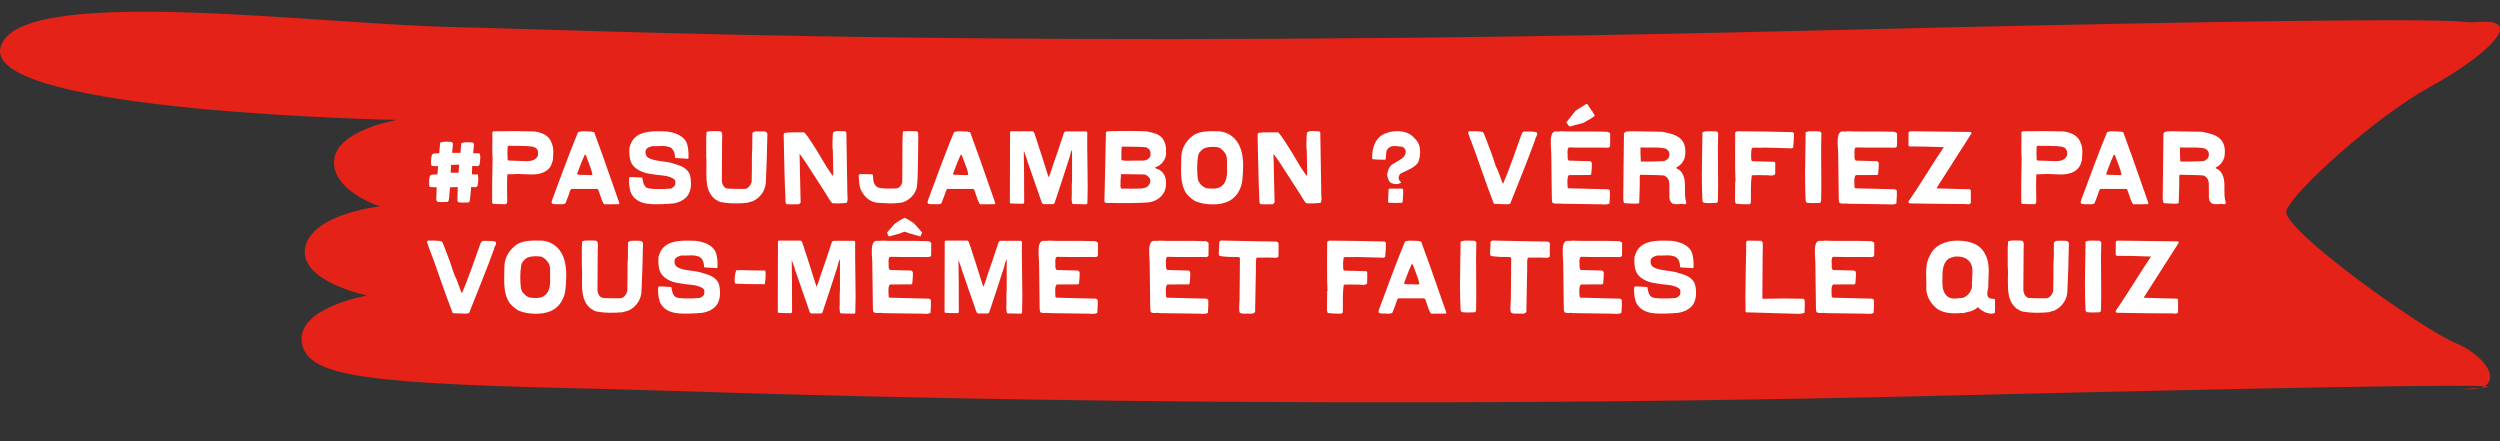
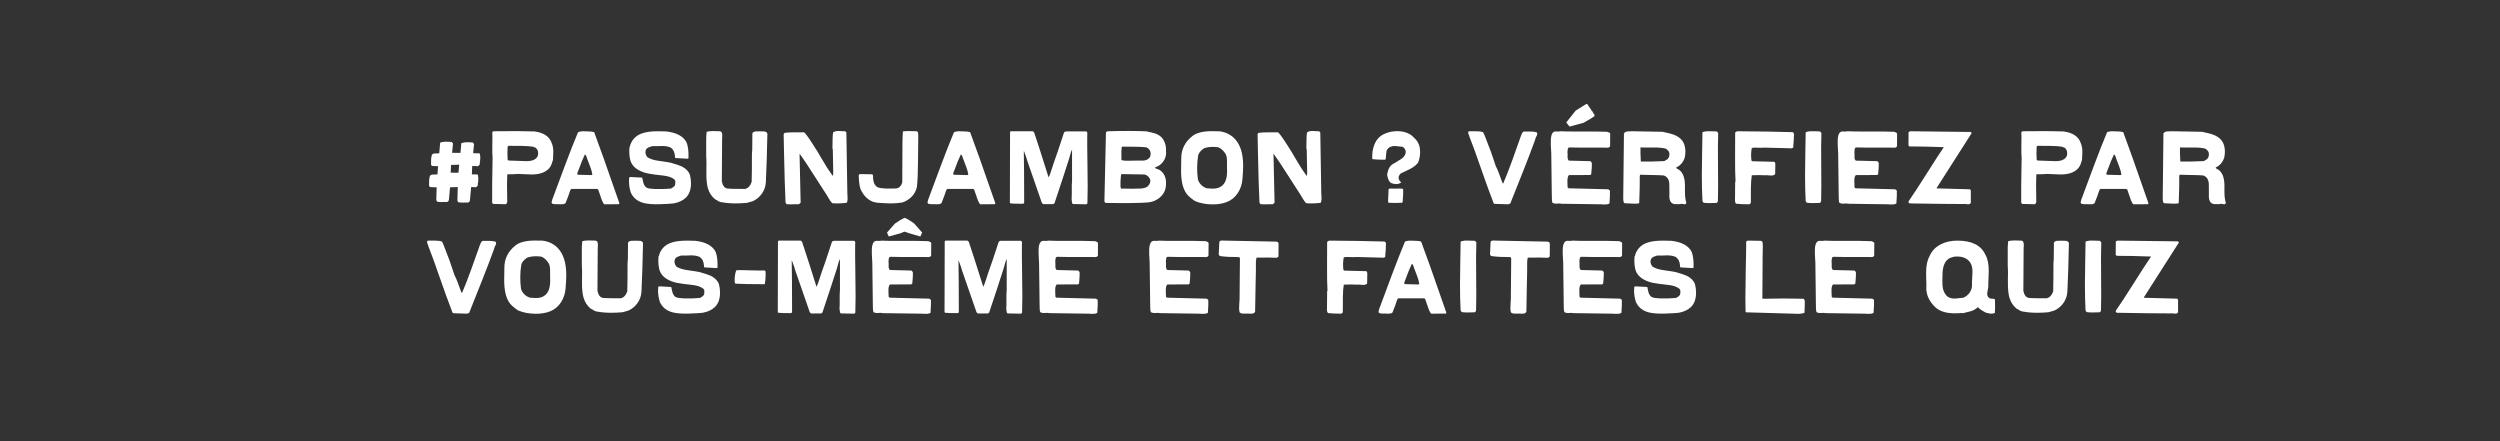
<svg xmlns="http://www.w3.org/2000/svg" width="640" height="113" viewBox="0 0 640 113" fill="none">
  <rect x="0" y="0" width="640" height="113" fill="#333333" stroke="none" />
-   <path d="M156.36 99.607C94.354 98.265 78.677 96.719 77.274 87.716C75.872 78.714 94.013 75.65 94.013 75.65C94.013 75.65 76.444 72.05 78.138 63.37C79.831 54.69 97.266 52.832 97.266 52.832C97.266 52.832 84.994 48.941 85.525 41.118C86.055 33.295 101.658 30.695 101.658 30.695C101.658 30.695 -3.605 28.774 0.095 12.284C3.795 -4.206 79.451 6.128 116.105 6.934C152.76 7.741 260.604 12.787 460.845 7.9C661.086 3.013 622.994 6.362 634.929 5.6C646.864 4.837 635.774 14.739 621.885 22.359C607.997 29.98 586.61 49.409 585.308 53.983C584.005 58.557 620.091 84.33 628.733 87.873C637.374 91.415 642.394 100.45 630.221 99.613C630.221 99.613 682.329 96.813 497.255 101.296C312.181 105.78 176.643 100.046 156.36 99.607Z" fill="#E42217" />
  <path d="M122.961 40.27C122.961 40.638 122.9 41.274 122.777 42.179C122.762 42.225 122.624 42.347 122.363 42.547C121.842 42.516 121.351 42.493 120.891 42.478C120.876 42.815 120.845 43.536 120.799 44.64L122.271 44.663C122.348 44.724 122.409 45.061 122.455 45.675C122.455 46.043 122.394 46.679 122.271 47.584C122.256 47.614 122.118 47.729 121.857 47.929C121.412 47.913 120.998 47.898 120.615 47.883C120.538 48.971 120.439 50.06 120.316 51.149C120.27 51.593 120.101 51.823 119.81 51.839C118.675 51.9 117.84 51.877 117.303 51.77L117.096 51.356C117.111 50.144 117.142 48.987 117.188 47.883C116.759 47.898 116.099 47.921 115.21 47.952C115.133 48.964 115.041 49.983 114.934 51.011C114.888 51.455 114.719 51.685 114.428 51.701C113.278 51.762 112.442 51.739 111.921 51.632L111.691 51.218C111.706 50.083 111.737 48.994 111.783 47.952C111.446 47.967 110.94 47.952 110.265 47.906C109.974 47.844 109.836 47.699 109.851 47.469C109.851 47.055 109.851 46.648 109.851 46.25C109.866 45.912 109.943 45.483 110.081 44.962L110.518 44.709L111.99 44.64C112.036 44.011 112.09 43.313 112.151 42.547C111.844 42.562 111.384 42.547 110.771 42.501C110.48 42.439 110.342 42.294 110.357 42.064C110.357 41.665 110.357 41.259 110.357 40.845C110.372 40.507 110.449 40.078 110.587 39.557L111.024 39.304L112.45 39.235C112.542 38.238 112.619 37.333 112.68 36.521C112.772 36.444 113.125 36.367 113.738 36.291C114.106 36.26 114.735 36.275 115.624 36.337C115.67 36.352 115.785 36.482 115.969 36.728C115.877 37.54 115.8 38.338 115.739 39.12C116.368 39.12 117.081 39.127 117.878 39.143C117.955 38.253 118.024 37.433 118.085 36.682C118.162 36.605 118.507 36.521 119.12 36.429C119.503 36.398 120.132 36.413 121.006 36.475C121.052 36.49 121.167 36.62 121.351 36.866C121.259 37.663 121.182 38.445 121.121 39.212C121.673 39.227 122.225 39.242 122.777 39.258C122.854 39.334 122.915 39.672 122.961 40.27ZM117.556 42.156C117.096 42.171 116.398 42.194 115.463 42.225L115.371 44.203C115.954 44.203 116.621 44.21 117.372 44.226C117.418 43.612 117.479 42.922 117.556 42.156ZM141.56 40.937C141.437 41.335 141.307 41.726 141.169 42.11C140.985 42.539 140.77 42.884 140.525 43.145C139.589 44.157 138.11 44.663 136.086 44.663C135.687 44.663 135.089 44.64 134.292 44.594C133.494 44.548 132.912 44.525 132.544 44.525C132.145 44.525 131.785 44.548 131.463 44.594C131.095 44.578 130.566 44.586 129.876 44.617C129.784 46.242 129.776 48.603 129.853 51.701C129.715 52.176 129.523 52.368 129.278 52.276C128.588 52.276 127.568 52.253 126.219 52.207L125.989 51.885C125.958 49.355 125.996 45.544 126.104 40.454C126.027 39.672 126.004 38.598 126.035 37.234C126.065 35.7 126.065 34.619 126.035 33.991C126.019 33.73 126.188 33.6 126.541 33.6C130.773 33.538 134.2 33.554 136.822 33.646C139.214 33.968 140.686 34.964 141.238 36.636C141.514 37.249 141.652 38.023 141.652 38.959C141.652 38.79 141.621 39.449 141.56 40.937ZM137.719 39.764C137.749 39.564 137.765 39.38 137.765 39.212C137.765 38.583 137.527 38.108 137.052 37.786C137.021 37.724 136.937 37.701 136.799 37.717C136.676 37.717 136.607 37.671 136.592 37.579C135.779 37.441 134.721 37.364 133.418 37.349C132.329 37.349 131.248 37.341 130.175 37.326L129.945 37.533C129.914 38.085 129.899 38.637 129.899 39.189C129.899 39.741 129.914 40.3 129.945 40.868L130.175 41.098L133.602 41.213C134.215 41.243 134.598 41.259 134.752 41.259C136.392 41.259 137.381 40.76 137.719 39.764ZM158.548 51.977C158.548 52.145 158.51 52.245 158.433 52.276C158.188 52.291 156.931 52.299 154.661 52.299C154.339 51.885 154.056 51.271 153.81 50.459C153.473 49.416 153.243 48.757 153.12 48.481L152.798 48.366H146.611C146.305 48.274 146.075 48.45 145.921 48.895C145.707 49.615 145.323 50.658 144.771 52.023C144.511 52.237 144.066 52.329 143.437 52.299C143.299 52.268 142.939 52.26 142.356 52.276C141.912 52.291 141.567 52.23 141.321 52.092C141.245 52 141.206 51.892 141.206 51.77C141.206 51.785 141.26 51.57 141.367 51.126C142.441 48.243 143.514 45.36 144.587 42.478C145.814 39.196 146.933 36.344 147.945 33.922C148.068 33.784 148.244 33.707 148.474 33.692C148.704 33.661 148.927 33.63 149.141 33.6C149.31 33.615 149.808 33.63 150.636 33.646C151.234 33.646 151.725 33.707 152.108 33.83C153.166 36.605 155.313 42.654 158.548 51.977ZM151.648 44.732C151.587 44.164 151.395 43.459 151.073 42.616C150.613 41.481 150.353 40.799 150.291 40.569C150.184 40.247 150.123 40.055 150.107 39.994C150.015 39.779 149.893 39.626 149.739 39.534C149.249 40.53 148.674 41.941 148.014 43.766C147.999 43.812 147.953 43.919 147.876 44.088C147.815 44.256 147.784 44.379 147.784 44.456C147.784 44.563 147.823 44.655 147.899 44.732L151.349 44.824L151.648 44.732ZM176.618 44.732C176.802 45.468 176.894 46.188 176.894 46.894C176.894 48.534 176.449 49.776 175.56 50.62C174.778 51.356 173.743 51.839 172.455 52.069C171.934 52.145 170.776 52.214 168.982 52.276C167.127 52.337 165.678 52.222 164.635 51.931C163.117 51.486 162.067 50.604 161.484 49.286C161.177 48.335 161.024 47.361 161.024 46.365C161.024 46.058 161.039 45.751 161.07 45.445L161.323 45.307L164.405 45.468C164.482 45.82 164.558 46.173 164.635 46.526C164.727 46.986 164.865 47.331 165.049 47.561C165.264 47.929 165.639 48.159 166.176 48.251C166.636 48.297 167.096 48.343 167.556 48.389C169.365 48.419 170.768 48.381 171.765 48.274C172.041 48.12 172.24 47.998 172.363 47.906C172.578 47.737 172.731 47.561 172.823 47.377C172.869 46.871 172.892 46.602 172.892 46.572C172.877 46.265 172.762 46.027 172.547 45.859C171.918 45.383 170.991 45.077 169.764 44.939C167.955 44.739 166.943 44.609 166.728 44.548C165.425 44.394 164.298 44.034 163.347 43.467C162.212 42.777 161.53 41.872 161.3 40.753C161.085 39.756 161.039 38.706 161.162 37.602C161.254 37.54 161.308 37.433 161.323 37.28C161.338 37.111 161.369 36.996 161.415 36.935C161.936 35.601 162.887 34.681 164.267 34.175C165.279 33.791 166.674 33.6 168.453 33.6C168.683 33.6 169.381 33.615 170.546 33.646C173.153 33.937 174.878 34.849 175.721 36.383C176.135 37.318 176.311 38.698 176.25 40.523L176.066 40.638L172.915 40.454L172.8 40.316C172.769 39.043 172.371 38.184 171.604 37.74C171.037 37.494 170.316 37.372 169.442 37.372C169.227 37.372 168.821 37.387 168.223 37.418C167.686 37.433 167.257 37.433 166.935 37.418C166.644 37.525 166.352 37.625 166.061 37.717C165.739 37.855 165.509 38.054 165.371 38.315C165.279 38.514 165.233 38.729 165.233 38.959C165.233 39.419 165.402 39.848 165.739 40.247C166.414 40.691 167.364 40.998 168.591 41.167C170.339 41.412 171.366 41.573 171.673 41.65C173.114 42.064 174.073 42.386 174.548 42.616C175.575 43.122 176.265 43.827 176.618 44.732ZM196.45 34.221C196.358 39.005 196.228 43.137 196.059 46.618C195.998 47.706 195.668 48.68 195.07 49.539C194.472 50.397 193.698 51.049 192.747 51.494C192.395 51.57 191.889 51.716 191.229 51.931C190.202 52.023 189.251 52.069 188.377 52.069C187.013 52.069 185.817 51.969 184.789 51.77C184.667 51.8 184.521 51.77 184.352 51.678C184.184 51.57 184.038 51.532 183.915 51.563C183.854 51.44 183.731 51.34 183.547 51.264C183.317 51.172 183.164 51.095 183.087 51.034C182.183 50.313 181.554 49.347 181.201 48.136C180.956 47.231 180.833 46.027 180.833 44.525C180.833 44.233 180.833 43.796 180.833 43.214C180.849 42.631 180.856 42.194 180.856 41.903C180.856 41.182 180.833 40.569 180.787 40.063C180.803 39.587 180.803 38.529 180.787 36.889C180.757 35.585 180.795 34.535 180.902 33.738C181.347 33.615 181.907 33.554 182.581 33.554C183.164 33.569 183.747 33.584 184.329 33.6L184.697 33.784C184.835 33.998 184.904 34.29 184.904 34.658C184.889 34.995 184.874 35.325 184.858 35.647C184.828 38.023 184.805 41.619 184.789 46.434C185.004 47.553 185.487 48.166 186.238 48.274C186.683 48.335 188.163 48.366 190.677 48.366C191.459 48.243 192.042 47.653 192.425 46.595C192.471 44.939 192.494 42.531 192.494 39.373C192.571 38.713 192.602 37.839 192.586 36.751C192.586 35.432 192.594 34.558 192.609 34.129C192.732 33.868 193 33.707 193.414 33.646C193.752 33.646 194.089 33.638 194.426 33.623C194.81 33.638 195.201 33.646 195.599 33.646C196.059 33.676 196.343 33.868 196.45 34.221ZM216.924 49.608C216.939 50.006 216.962 50.413 216.993 50.827C216.993 51.302 216.908 51.67 216.74 51.931C215.314 52.084 214.095 52.115 213.083 52.023C212.822 51.808 212.554 51.463 212.278 50.988C212.048 50.604 211.818 50.221 211.588 49.838C211.066 49.071 209.939 47.323 208.207 44.594C206.842 42.416 205.684 40.684 204.734 39.396L204.688 39.442C204.734 42.263 204.826 46.411 204.964 51.885L204.55 52.276C202.725 52.322 201.667 52.322 201.376 52.276L201.1 51.862C200.946 48.672 200.816 44.379 200.709 38.982L200.617 34.405C200.693 34.129 200.831 33.991 201.031 33.991C201.644 33.914 202.449 33.876 203.446 33.876C205.301 33.876 206.121 33.883 205.907 33.899C206.321 34.343 206.773 34.934 207.264 35.67C207.662 36.283 208.061 36.896 208.46 37.51C208.874 38.123 209.579 39.288 210.576 41.006C211.434 42.478 212.163 43.62 212.761 44.433L213.198 45.008C213.274 44.962 213.305 44.854 213.29 44.686C213.274 44.502 213.282 44.387 213.313 44.341C213.267 42.976 213.228 40.944 213.198 38.246L213.106 37.97C213.106 35.946 213.159 34.596 213.267 33.922C213.573 33.661 214.033 33.531 214.647 33.531C214.815 33.531 215.107 33.546 215.521 33.577C215.889 33.607 216.172 33.615 216.372 33.6L216.671 33.922L216.924 49.608ZM235.075 35.003C235.045 35.815 235.022 37.97 235.006 41.466C234.991 44.164 234.899 46.296 234.73 47.86C234.516 48.81 234.079 49.631 233.419 50.321C232.76 51.011 231.97 51.509 231.05 51.816C230.207 51.984 229.233 52.069 228.129 52.069C227.424 52.069 226.289 52.015 224.725 51.908C223.729 51.846 222.832 51.478 222.034 50.804C221.314 50.19 220.739 49.401 220.309 48.435C220.064 47.852 219.903 46.687 219.826 44.939C219.918 44.632 220.087 44.509 220.332 44.571L223.299 44.617C223.453 44.739 223.522 44.946 223.506 45.238C223.491 45.606 223.506 45.843 223.552 45.951C223.629 46.871 223.997 47.538 224.656 47.952C225.316 48.151 226.075 48.258 226.933 48.274C227.041 48.274 227.823 48.266 229.279 48.251C230.123 48.22 230.69 47.691 230.981 46.664L231.027 36.705C231.043 35.417 231.081 34.397 231.142 33.646C231.587 33.569 232.154 33.538 232.844 33.554C233.933 33.584 234.539 33.6 234.661 33.6C234.907 33.661 235.037 33.86 235.052 34.198C235.068 34.719 235.075 34.987 235.075 35.003ZM254.789 51.977C254.789 52.145 254.751 52.245 254.674 52.276C254.429 52.291 253.171 52.299 250.902 52.299C250.58 51.885 250.296 51.271 250.051 50.459C249.714 49.416 249.484 48.757 249.361 48.481L249.039 48.366H242.852C242.545 48.274 242.315 48.45 242.162 48.895C241.947 49.615 241.564 50.658 241.012 52.023C240.751 52.237 240.307 52.329 239.678 52.299C239.54 52.268 239.18 52.26 238.597 52.276C238.152 52.291 237.807 52.23 237.562 52.092C237.485 52 237.447 51.892 237.447 51.77C237.447 51.785 237.501 51.57 237.608 51.126C238.681 48.243 239.755 45.36 240.828 42.478C242.055 39.196 243.174 36.344 244.186 33.922C244.309 33.784 244.485 33.707 244.715 33.692C244.945 33.661 245.167 33.63 245.382 33.6C245.551 33.615 246.049 33.63 246.877 33.646C247.475 33.646 247.966 33.707 248.349 33.83C249.407 36.605 251.554 42.654 254.789 51.977ZM247.889 44.732C247.828 44.164 247.636 43.459 247.314 42.616C246.854 41.481 246.593 40.799 246.532 40.569C246.425 40.247 246.363 40.055 246.348 39.994C246.256 39.779 246.133 39.626 245.98 39.534C245.489 40.53 244.914 41.941 244.255 43.766C244.24 43.812 244.194 43.919 244.117 44.088C244.056 44.256 244.025 44.379 244.025 44.456C244.025 44.563 244.063 44.655 244.14 44.732L247.59 44.824L247.889 44.732ZM278.378 52.046L278.148 52.299L274.629 52.23C274.491 52.107 274.414 51.9 274.399 51.609C274.383 51.256 274.36 51.034 274.33 50.942C274.376 50.436 274.391 49.669 274.376 48.642C274.36 47.599 274.383 46.825 274.445 46.319V38.315C274.291 38.575 274.153 38.928 274.031 39.373C273.939 39.756 273.839 40.132 273.732 40.5C272.919 43.076 271.662 46.909 269.96 52L269.661 52.253H267.085C266.901 52.176 266.77 52.046 266.694 51.862C266.602 51.586 265.375 48.051 263.014 41.259C262.937 40.875 262.646 40.017 262.14 38.683L262.094 38.752C262.155 41.65 262.186 46.058 262.186 51.977L261.91 52.161C260.208 52.161 259.127 52.13 258.667 52.069L258.529 51.908L258.575 33.784L258.759 33.6H264.371C264.601 33.692 264.762 33.899 264.854 34.221C264.961 34.65 265.045 34.911 265.107 35.003C265.873 37.303 266.985 40.776 268.442 45.422C268.672 44.977 268.902 44.379 269.132 43.628C269.484 42.554 269.684 41.941 269.73 41.788C270.297 40.27 271.171 37.686 272.352 34.037C272.428 33.807 272.628 33.676 272.95 33.646C272.919 33.646 273.157 33.646 273.663 33.646H278.079C278.263 33.722 278.362 33.906 278.378 34.198C278.362 33.784 278.347 34.052 278.332 35.003C278.316 36.521 278.332 38.629 278.378 41.328C278.424 44.456 278.447 46.618 278.447 47.814C278.447 49.362 278.424 50.773 278.378 52.046ZM298.533 39.097C298.533 39.925 298.28 40.684 297.774 41.374C297.284 42.048 296.655 42.516 295.888 42.777C295.873 42.777 295.789 42.83 295.635 42.938C295.758 43.06 295.973 43.175 296.279 43.283C296.586 43.375 296.793 43.459 296.9 43.536C297.974 44.241 298.51 45.36 298.51 46.894C298.51 47.338 298.464 47.791 298.372 48.251C298.142 49.217 297.606 50.029 296.762 50.689C295.919 51.348 294.968 51.724 293.91 51.816C291.978 51.984 288.413 52.03 283.215 51.954C282.878 51.954 282.717 51.747 282.732 51.333C282.809 47.407 282.939 41.611 283.123 33.945C283.2 33.73 283.399 33.615 283.721 33.6C287.493 33.492 290.752 33.5 293.496 33.623C294.692 33.883 295.459 34.075 295.796 34.198C296.67 34.52 297.307 34.98 297.705 35.578C298.242 36.39 298.51 37.303 298.51 38.315C298.51 38.499 298.503 38.683 298.487 38.867L298.533 39.097ZM294.439 38.614C294.117 38.123 293.788 37.824 293.45 37.717C292.484 37.594 290.453 37.533 287.355 37.533L287.148 37.671C287.072 38.146 287.049 39.219 287.079 40.891L287.217 41.029C287.831 41.167 288.919 41.197 290.483 41.121C291.143 41.121 291.81 41.121 292.484 41.121C293.282 41.105 293.872 40.86 294.255 40.385C294.455 40.155 294.554 39.825 294.554 39.396C294.554 39.135 294.516 38.874 294.439 38.614ZM292.944 44.663L287.171 44.571L286.987 44.663C286.987 44.893 286.957 45.276 286.895 45.813C286.849 46.273 286.834 46.648 286.849 46.94C286.849 47.185 286.849 47.423 286.849 47.653C286.849 47.929 286.903 48.136 287.01 48.274C289.372 48.335 291.15 48.327 292.346 48.251C292.806 48.159 293.121 48.082 293.289 48.021C293.627 47.883 293.887 47.676 294.071 47.4C294.347 47.062 294.485 46.694 294.485 46.296C294.485 45.928 294.324 45.583 294.002 45.261C293.68 44.923 293.328 44.724 292.944 44.663ZM318.064 45.882C317.957 47.185 317.566 48.358 316.891 49.401C316.171 50.489 315.243 51.256 314.108 51.701C313.081 52.115 311.87 52.322 310.474 52.322C308.772 52.322 307.254 52.038 305.92 51.471C304.954 50.827 304.249 50.221 303.804 49.654C302.838 48.381 302.355 46.411 302.355 43.743C302.355 43.405 302.363 42.884 302.378 42.179C302.394 41.458 302.401 40.921 302.401 40.569C302.386 38.223 303.36 36.291 305.322 34.773C306.365 33.975 308.021 33.577 310.29 33.577C310.52 33.577 310.819 33.584 311.187 33.6C311.663 33.6 311.954 33.6 312.061 33.6C313.579 33.753 314.867 34.336 315.925 35.348C317.474 36.85 318.248 39.212 318.248 42.432C318.248 43.321 318.187 44.471 318.064 45.882ZM314.108 42.892C314.108 42.263 314.108 41.634 314.108 41.006C314.093 40.285 313.947 39.71 313.671 39.281C313.15 38.499 312.544 37.97 311.854 37.694C311.333 37.632 310.858 37.602 310.428 37.602C309.57 37.602 308.818 37.732 308.174 37.993C307.254 38.637 306.764 39.311 306.702 40.017C306.549 40.906 306.472 41.91 306.472 43.03C306.472 44.026 306.534 44.977 306.656 45.882C306.794 46.418 307.078 46.901 307.507 47.331C307.937 47.76 308.42 48.051 308.956 48.205C309.692 48.266 310.191 48.297 310.451 48.297C311.433 48.297 312.184 48.082 312.705 47.653C313.656 46.993 314.131 45.713 314.131 43.812C314.131 43.566 314.124 43.26 314.108 42.892ZM338.248 49.608C338.263 50.006 338.286 50.413 338.317 50.827C338.317 51.302 338.232 51.67 338.064 51.931C336.638 52.084 335.419 52.115 334.407 52.023C334.146 51.808 333.878 51.463 333.602 50.988C333.372 50.604 333.142 50.221 332.912 49.838C332.39 49.071 331.263 47.323 329.531 44.594C328.166 42.416 327.008 40.684 326.058 39.396L326.012 39.442C326.058 42.263 326.15 46.411 326.288 51.885L325.874 52.276C324.049 52.322 322.991 52.322 322.7 52.276L322.424 51.862C322.27 48.672 322.14 44.379 322.033 38.982L321.941 34.405C322.017 34.129 322.155 33.991 322.355 33.991C322.968 33.914 323.773 33.876 324.77 33.876C326.625 33.876 327.445 33.883 327.231 33.899C327.645 34.343 328.097 34.934 328.588 35.67C328.986 36.283 329.385 36.896 329.784 37.51C330.198 38.123 330.903 39.288 331.9 41.006C332.758 42.478 333.487 43.62 334.085 44.433L334.522 45.008C334.598 44.962 334.629 44.854 334.614 44.686C334.598 44.502 334.606 44.387 334.637 44.341C334.591 42.976 334.552 40.944 334.522 38.246L334.43 37.97C334.43 35.946 334.483 34.596 334.591 33.922C334.897 33.661 335.357 33.531 335.971 33.531C336.139 33.531 336.431 33.546 336.845 33.577C337.213 33.607 337.496 33.615 337.696 33.6L337.995 33.922L338.248 49.608ZM363.048 41.604C362.588 42.232 361.898 42.784 360.978 43.26C360.18 43.643 359.383 44.026 358.586 44.41C358.264 44.716 358.08 45.077 358.034 45.491C358.049 45.951 358.279 46.349 358.724 46.687C358.386 46.978 357.957 47.124 357.436 47.124C356.991 47.124 356.546 47.032 356.102 46.848C355.611 46.541 355.281 45.851 355.113 44.778C355.297 43.198 355.925 42.194 356.999 41.765C357.612 41.381 358.225 40.998 358.839 40.615C359.529 40.109 359.874 39.503 359.874 38.798C359.797 38.246 359.521 37.839 359.046 37.579C357.926 37.441 357.282 37.372 357.114 37.372C356.163 37.372 355.488 37.694 355.09 38.338C354.936 38.598 354.852 39.028 354.837 39.626C354.837 40.224 354.768 40.645 354.63 40.891C353.234 40.891 352.169 40.845 351.433 40.753L351.295 40.661C351.233 39.219 351.433 37.962 351.893 36.889C352.414 35.677 353.234 34.811 354.354 34.29C355.396 33.814 356.516 33.577 357.712 33.577C358.908 33.577 359.943 33.822 360.817 34.313C361.169 34.451 361.698 34.903 362.404 35.67C363.17 36.498 363.554 37.579 363.554 38.913C363.554 39.802 363.385 40.699 363.048 41.604ZM359.207 48.412C359.253 48.994 359.207 50.114 359.069 51.77L358.885 51.908C358.333 51.938 357.773 51.954 357.206 51.954C356.654 51.954 356.079 51.938 355.481 51.908L355.343 51.678L355.481 48.412L355.734 48.274L357.804 48.297L357.873 48.228C357.995 48.274 358.225 48.289 358.563 48.274C358.854 48.258 359.069 48.304 359.207 48.412ZM393.401 33.876C393.493 34.014 393.539 34.152 393.539 34.29C393.539 34.458 393.447 34.704 393.263 35.026C393.095 35.332 393.01 35.57 393.01 35.739C392.198 37.993 391.147 40.745 389.859 43.996C388.786 46.71 387.705 49.424 386.616 52.138L385.995 52.299L382.568 52.184C382.43 52.122 382.331 51.984 382.269 51.77C382.193 51.478 382.131 51.302 382.085 51.241C381.395 49.508 380.414 46.809 379.141 43.145C377.915 39.587 376.933 36.889 376.197 35.049C376.197 34.941 376.136 34.765 376.013 34.52C375.906 34.259 375.852 34.075 375.852 33.968C375.852 33.814 375.921 33.692 376.059 33.6C376.121 33.6 376.726 33.6 377.876 33.6C378.612 33.6 379.195 33.669 379.624 33.807C379.732 33.899 379.908 34.259 380.153 34.888C381.165 37.387 382.078 39.909 382.89 42.455C383.182 42.991 383.488 43.704 383.81 44.594C384.255 45.836 384.516 46.549 384.592 46.733C384.638 46.748 384.669 46.802 384.684 46.894C384.7 46.97 384.746 46.993 384.822 46.963C385.543 45.291 386.333 43.267 387.191 40.891C387.927 38.851 388.656 36.804 389.376 34.75C389.392 34.75 389.476 34.55 389.629 34.152C389.737 33.906 389.89 33.745 390.089 33.669C390.151 33.684 390.726 33.684 391.814 33.669C392.474 33.669 393.003 33.738 393.401 33.876ZM408.23 29.69C407.786 30.058 406.835 30.64 405.378 31.438L401.836 32.404C401.652 32.25 401.361 31.898 400.962 31.346L403.377 28.31L406.137 26.585L406.413 26.723L407.54 28.448L407.655 28.471C407.671 28.593 407.77 28.785 407.954 29.046C408.154 29.306 408.246 29.521 408.23 29.69ZM412.209 34.198L412.186 37.395C412.125 37.609 411.949 37.747 411.657 37.809C411.121 37.809 410.538 37.801 409.909 37.786H404.297C403.377 37.786 402.542 37.77 401.79 37.74C401.53 37.77 401.384 37.916 401.353 38.177C401.323 38.437 401.292 38.698 401.261 38.959C401.307 39.127 401.323 39.38 401.307 39.718C401.292 40.086 401.292 40.339 401.307 40.477C401.353 40.768 401.468 40.983 401.652 41.121C402.879 41.136 404.696 41.182 407.103 41.259C407.349 41.381 407.487 41.581 407.517 41.857C407.533 42.47 407.479 43.382 407.356 44.594L407.103 44.801L401.652 44.824C401.361 45.084 401.231 45.698 401.261 46.664L401.307 47.975L401.56 48.205C403.768 48.235 407.149 48.32 411.703 48.458C412.01 48.611 412.156 48.764 412.14 48.918C412.171 49.654 412.133 50.712 412.025 52.092C411.826 52.214 411.588 52.291 411.312 52.322C411.113 52.352 410.86 52.36 410.553 52.345C410.093 52.314 409.84 52.299 409.794 52.299L399.812 52.161C399.628 52.115 399.429 52.092 399.214 52.092C399.122 52.092 398.977 52.099 398.777 52.115C398.593 52.13 398.455 52.138 398.363 52.138C398.026 52.138 397.719 52.069 397.443 51.931C397.336 51.716 397.282 51.386 397.282 50.942C397.282 50.359 397.275 50.014 397.259 49.907C397.259 48.741 397.236 46.909 397.19 44.41C397.144 42.064 397.121 40.239 397.121 38.936C397.121 39.334 397.083 38.69 397.006 37.004C396.976 36.022 397.022 35.271 397.144 34.75C397.328 34.014 397.681 33.646 398.202 33.646C398.279 33.646 398.402 33.653 398.57 33.669C398.724 33.669 398.846 33.669 398.938 33.669C399.153 33.669 399.337 33.646 399.49 33.6C400.472 33.646 401.645 33.669 403.009 33.669H408.529C409.664 33.684 410.638 33.707 411.45 33.738C411.481 33.753 411.619 33.807 411.864 33.899C412.048 33.96 412.163 34.06 412.209 34.198ZM431.692 51.839C431.677 52.145 431.539 52.299 431.278 52.299C431.202 52.299 431.064 52.276 430.864 52.23C430.665 52.199 430.519 52.184 430.427 52.184C430.305 52.184 430.205 52.207 430.128 52.253C429.208 52.253 428.748 52.253 428.748 52.253C428.242 52.191 427.882 51.977 427.667 51.609C427.407 51.164 427.307 50.551 427.368 49.769C427.353 48.849 427.345 47.929 427.345 47.009C427.269 45.92 426.793 45.222 425.919 44.916C425.137 44.854 424.125 44.816 422.883 44.801C421.12 44.755 420.123 44.732 419.893 44.732L419.778 45.054C419.809 46.587 419.763 48.895 419.64 51.977L419.41 52.092C418.996 52.153 418.421 52.161 417.685 52.115C416.796 52.053 416.213 52.023 415.937 52.023C415.753 51.961 415.646 51.816 415.615 51.586C415.6 51.34 415.577 51.11 415.546 50.896C415.577 47.262 415.638 41.696 415.73 34.198C415.868 33.876 416.183 33.692 416.673 33.646C417.087 33.63 417.501 33.615 417.915 33.6C419.587 33.615 422.147 33.661 425.597 33.738C426.916 34.014 427.813 34.236 428.288 34.405C429.331 34.773 430.113 35.294 430.634 35.969C431.186 36.705 431.462 37.655 431.462 38.821C431.462 39.296 431.409 39.794 431.301 40.316C430.918 41.527 430.182 42.386 429.093 42.892C429.124 43.014 429.216 43.122 429.369 43.214C429.523 43.29 429.668 43.367 429.806 43.444C430.834 44.164 431.347 45.529 431.347 47.538C431.347 47.706 431.347 47.975 431.347 48.343C431.347 48.695 431.347 48.964 431.347 49.148C431.347 50.282 431.462 51.179 431.692 51.839ZM427.276 38.913C427.092 38.56 426.801 38.269 426.402 38.039C425.605 37.839 424.555 37.747 423.251 37.763C421.519 37.778 420.453 37.77 420.054 37.74L419.962 37.786C419.932 38.614 419.962 39.802 420.054 41.351C422.078 41.381 424.087 41.343 426.08 41.236L426.908 40.73C427.215 40.423 427.368 40.017 427.368 39.511C427.368 39.327 427.338 39.127 427.276 38.913ZM439.855 34.037C439.778 36.045 439.763 38.928 439.809 42.685C439.855 46.549 439.847 49.416 439.786 51.287C439.77 51.716 439.617 51.938 439.326 51.954C437.792 52.03 436.711 52.007 436.083 51.885L435.83 51.471C435.722 49.523 435.669 47.323 435.669 44.87C435.669 43.413 435.692 41.558 435.738 39.304C435.799 36.145 435.83 34.328 435.83 33.853C435.906 33.776 436.251 33.692 436.865 33.6C437.478 33.584 438.352 33.6 439.487 33.646C439.533 33.661 439.655 33.791 439.855 34.037ZM459.223 35.532L459.062 37.786L458.717 37.97C458.441 37.939 456.087 37.878 451.656 37.786C451.349 37.832 450.813 37.839 450.046 37.809C449.356 37.763 448.827 37.786 448.459 37.878C448.26 38.844 448.229 39.917 448.367 41.098L448.62 41.282L454.186 41.42C454.309 41.45 454.385 41.519 454.416 41.627C454.447 41.734 454.47 41.841 454.485 41.949L454.439 44.594C454.194 44.824 453.864 44.939 453.45 44.939C453.312 44.939 453.097 44.923 452.806 44.893C452.53 44.862 452.331 44.847 452.208 44.847C452.085 44.847 451.97 44.854 451.863 44.87C451.326 44.839 450.759 44.824 450.161 44.824C449.563 44.824 448.996 44.839 448.459 44.87C448.321 45.744 448.244 46.855 448.229 48.205V50.735C448.229 51.195 448.221 51.609 448.206 51.977L447.861 52.299C446.312 52.299 445.155 52.245 444.388 52.138L444.158 51.586L444.204 46.526L444.296 46.457C444.204 44.847 444.166 42.769 444.181 40.224C444.212 36.712 444.219 34.635 444.204 33.991C444.219 33.853 444.396 33.722 444.733 33.6C449.793 33.63 454.508 33.707 458.878 33.83C459.139 33.906 459.269 34.129 459.269 34.497C459.269 34.589 459.254 34.773 459.223 35.049C459.208 35.263 459.208 35.424 459.223 35.532ZM466.28 34.037C466.204 36.045 466.188 38.928 466.234 42.685C466.28 46.549 466.273 49.416 466.211 51.287C466.196 51.716 466.043 51.938 465.751 51.954C464.218 52.03 463.137 52.007 462.508 51.885L462.255 51.471C462.148 49.523 462.094 47.323 462.094 44.87C462.094 43.413 462.117 41.558 462.163 39.304C462.225 36.145 462.255 34.328 462.255 33.853C462.332 33.776 462.677 33.692 463.29 33.6C463.904 33.584 464.778 33.6 465.912 33.646C465.958 33.661 466.081 33.791 466.28 34.037ZM485.658 34.198L485.635 37.395C485.573 37.609 485.397 37.747 485.106 37.809C484.569 37.809 483.986 37.801 483.358 37.786H477.746C476.826 37.786 475.99 37.77 475.239 37.74C474.978 37.77 474.832 37.916 474.802 38.177C474.771 38.437 474.74 38.698 474.71 38.959C474.756 39.127 474.771 39.38 474.756 39.718C474.74 40.086 474.74 40.339 474.756 40.477C474.802 40.768 474.917 40.983 475.101 41.121C476.327 41.136 478.144 41.182 480.552 41.259C480.797 41.381 480.935 41.581 480.966 41.857C480.981 42.47 480.927 43.382 480.805 44.594L480.552 44.801L475.101 44.824C474.794 45.084 474.664 45.698 474.71 46.664L474.756 47.975L475.009 48.205C477.217 48.235 480.598 48.32 485.152 48.458C485.458 48.611 485.604 48.764 485.589 48.918C485.619 49.654 485.581 50.712 485.474 52.092C485.274 52.214 485.037 52.291 484.761 52.322C484.561 52.352 484.308 52.36 484.002 52.345C483.542 52.314 483.289 52.299 483.243 52.299L473.261 52.161C473.077 52.115 472.877 52.092 472.663 52.092C472.571 52.092 472.425 52.099 472.226 52.115C472.042 52.13 471.904 52.138 471.812 52.138C471.474 52.138 471.168 52.069 470.892 51.931C470.784 51.716 470.731 51.386 470.731 50.942C470.731 50.359 470.723 50.014 470.708 49.907C470.708 48.741 470.685 46.909 470.639 44.41C470.593 42.064 470.57 40.239 470.57 38.936C470.57 39.334 470.531 38.69 470.455 37.004C470.409 36.022 470.455 35.271 470.593 34.75C470.777 34.014 471.129 33.646 471.651 33.646C471.727 33.646 471.85 33.653 472.019 33.669C472.172 33.669 472.287 33.669 472.364 33.669C472.594 33.669 472.785 33.646 472.939 33.6C473.92 33.646 475.085 33.669 476.435 33.669H481.978C483.112 33.684 484.086 33.707 484.899 33.738C484.929 33.753 485.067 33.807 485.313 33.899C485.481 33.96 485.596 34.06 485.658 34.198ZM504.715 34.129L495.768 48.136L495.837 48.228L504.324 48.458L504.531 48.757V51.954C504.377 52.184 504.147 52.299 503.841 52.299C503.749 52.299 503.595 52.283 503.381 52.253C503.181 52.222 503.028 52.207 502.921 52.207C502.813 52.207 502.714 52.214 502.622 52.23C499.632 52.23 495.032 52.176 488.822 52.069C488.592 51.869 488.515 51.693 488.592 51.54C489.665 50.006 491.16 47.722 493.077 44.686C495.116 41.45 496.611 39.143 497.562 37.763L497.539 37.671C494.349 37.548 491.444 37.487 488.822 37.487L488.569 37.234L488.592 33.853C488.622 33.761 488.776 33.676 489.052 33.6C490.631 33.63 495.768 33.692 504.462 33.784C504.661 33.876 504.745 33.991 504.715 34.129ZM532.997 40.937C532.874 41.335 532.744 41.726 532.606 42.11C532.422 42.539 532.207 42.884 531.962 43.145C531.027 44.157 529.547 44.663 527.523 44.663C527.124 44.663 526.526 44.64 525.729 44.594C524.932 44.548 524.349 44.525 523.981 44.525C523.582 44.525 523.222 44.548 522.9 44.594C522.532 44.578 522.003 44.586 521.313 44.617C521.221 46.242 521.213 48.603 521.29 51.701C521.152 52.176 520.96 52.368 520.715 52.276C520.025 52.276 519.005 52.253 517.656 52.207L517.426 51.885C517.395 49.355 517.434 45.544 517.541 40.454C517.464 39.672 517.441 38.598 517.472 37.234C517.503 35.7 517.503 34.619 517.472 33.991C517.457 33.73 517.625 33.6 517.978 33.6C522.21 33.538 525.637 33.554 528.259 33.646C530.651 33.968 532.123 34.964 532.675 36.636C532.951 37.249 533.089 38.023 533.089 38.959C533.089 38.79 533.058 39.449 532.997 40.937ZM529.156 39.764C529.187 39.564 529.202 39.38 529.202 39.212C529.202 38.583 528.964 38.108 528.489 37.786C528.458 37.724 528.374 37.701 528.236 37.717C528.113 37.717 528.044 37.671 528.029 37.579C527.216 37.441 526.158 37.364 524.855 37.349C523.766 37.349 522.685 37.341 521.612 37.326L521.382 37.533C521.351 38.085 521.336 38.637 521.336 39.189C521.336 39.741 521.351 40.3 521.382 40.868L521.612 41.098L525.039 41.213C525.652 41.243 526.036 41.259 526.189 41.259C527.83 41.259 528.819 40.76 529.156 39.764ZM549.986 51.977C549.986 52.145 549.947 52.245 549.871 52.276C549.625 52.291 548.368 52.299 546.099 52.299C545.777 51.885 545.493 51.271 545.248 50.459C544.91 49.416 544.68 48.757 544.558 48.481L544.236 48.366H538.049C537.742 48.274 537.512 48.45 537.359 48.895C537.144 49.615 536.761 50.658 536.209 52.023C535.948 52.237 535.503 52.329 534.875 52.299C534.737 52.268 534.376 52.26 533.794 52.276C533.349 52.291 533.004 52.23 532.759 52.092C532.682 52 532.644 51.892 532.644 51.77C532.644 51.785 532.697 51.57 532.805 51.126C533.878 48.243 534.951 45.36 536.025 42.478C537.251 39.196 538.371 36.344 539.383 33.922C539.505 33.784 539.682 33.707 539.912 33.692C540.142 33.661 540.364 33.63 540.579 33.6C540.747 33.615 541.246 33.63 542.074 33.646C542.672 33.646 543.162 33.707 543.546 33.83C544.604 36.605 546.75 42.654 549.986 51.977ZM543.086 44.732C543.024 44.164 542.833 43.459 542.511 42.616C542.051 41.481 541.79 40.799 541.729 40.569C541.621 40.247 541.56 40.055 541.545 39.994C541.453 39.779 541.33 39.626 541.177 39.534C540.686 40.53 540.111 41.941 539.452 43.766C539.436 43.812 539.39 43.919 539.314 44.088C539.252 44.256 539.222 44.379 539.222 44.456C539.222 44.563 539.26 44.655 539.337 44.732L542.787 44.824L543.086 44.732ZM569.801 51.839C569.786 52.145 569.648 52.299 569.387 52.299C569.31 52.299 569.172 52.276 568.973 52.23C568.774 52.199 568.628 52.184 568.536 52.184C568.413 52.184 568.314 52.207 568.237 52.253C567.317 52.253 566.857 52.253 566.857 52.253C566.351 52.191 565.991 51.977 565.776 51.609C565.515 51.164 565.416 50.551 565.477 49.769C565.462 48.849 565.454 47.929 565.454 47.009C565.377 45.92 564.902 45.222 564.028 44.916C563.246 44.854 562.234 44.816 560.992 44.801C559.229 44.755 558.232 44.732 558.002 44.732L557.887 45.054C557.918 46.587 557.872 48.895 557.749 51.977L557.519 52.092C557.105 52.153 556.53 52.161 555.794 52.115C554.905 52.053 554.322 52.023 554.046 52.023C553.862 51.961 553.755 51.816 553.724 51.586C553.709 51.34 553.686 51.11 553.655 50.896C553.686 47.262 553.747 41.696 553.839 34.198C553.977 33.876 554.291 33.692 554.782 33.646C555.196 33.63 555.61 33.615 556.024 33.6C557.695 33.615 560.256 33.661 563.706 33.738C565.025 34.014 565.922 34.236 566.397 34.405C567.44 34.773 568.222 35.294 568.743 35.969C569.295 36.705 569.571 37.655 569.571 38.821C569.571 39.296 569.517 39.794 569.41 40.316C569.027 41.527 568.291 42.386 567.202 42.892C567.233 43.014 567.325 43.122 567.478 43.214C567.631 43.29 567.777 43.367 567.915 43.444C568.942 44.164 569.456 45.529 569.456 47.538C569.456 47.706 569.456 47.975 569.456 48.343C569.456 48.695 569.456 48.964 569.456 49.148C569.456 50.282 569.571 51.179 569.801 51.839ZM565.385 38.913C565.201 38.56 564.91 38.269 564.511 38.039C563.714 37.839 562.663 37.747 561.36 37.763C559.627 37.778 558.562 37.77 558.163 37.74L558.071 37.786C558.04 38.614 558.071 39.802 558.163 41.351C560.187 41.381 562.196 41.343 564.189 41.236L565.017 40.73C565.324 40.423 565.477 40.017 565.477 39.511C565.477 39.327 565.446 39.127 565.385 38.913ZM126.871 61.876C126.963 62.014 127.009 62.152 127.009 62.29C127.009 62.458 126.917 62.704 126.733 63.026C126.564 63.332 126.48 63.57 126.48 63.739C125.667 65.993 124.617 68.745 123.329 71.996C122.256 74.71 121.175 77.424 120.086 80.138L119.465 80.299L116.038 80.184C115.9 80.122 115.8 79.984 115.739 79.77C115.662 79.478 115.601 79.302 115.555 79.241C114.865 77.508 113.884 74.809 112.611 71.145C111.384 67.587 110.403 64.889 109.667 63.049C109.667 62.941 109.606 62.765 109.483 62.52C109.376 62.259 109.322 62.075 109.322 61.968C109.322 61.814 109.391 61.692 109.529 61.6C109.59 61.6 110.196 61.6 111.346 61.6C112.082 61.6 112.665 61.669 113.094 61.807C113.201 61.899 113.378 62.259 113.623 62.888C114.635 65.387 115.547 67.909 116.36 70.455C116.651 70.991 116.958 71.704 117.28 72.594C117.725 73.836 117.985 74.549 118.062 74.733C118.108 74.748 118.139 74.802 118.154 74.894C118.169 74.97 118.215 74.993 118.292 74.963C119.013 73.291 119.802 71.267 120.661 68.891C121.397 66.851 122.125 64.804 122.846 62.75C122.861 62.75 122.946 62.55 123.099 62.152C123.206 61.906 123.36 61.745 123.559 61.669C123.62 61.684 124.195 61.684 125.284 61.669C125.943 61.669 126.472 61.738 126.871 61.876ZM144.782 73.882C144.674 75.185 144.283 76.358 143.609 77.401C142.888 78.489 141.96 79.256 140.826 79.701C139.798 80.115 138.587 80.322 137.192 80.322C135.49 80.322 133.972 80.038 132.638 79.471C131.672 78.827 130.966 78.221 130.522 77.654C129.556 76.381 129.073 74.411 129.073 71.743C129.073 71.405 129.08 70.884 129.096 70.179C129.111 69.458 129.119 68.921 129.119 68.569C129.103 66.223 130.077 64.291 132.04 62.773C133.082 61.975 134.738 61.577 137.008 61.577C137.238 61.577 137.537 61.584 137.905 61.6C138.38 61.6 138.671 61.6 138.779 61.6C140.297 61.753 141.585 62.336 142.643 63.348C144.191 64.85 144.966 67.212 144.966 70.432C144.966 71.321 144.904 72.471 144.782 73.882ZM140.826 70.892C140.826 70.263 140.826 69.634 140.826 69.006C140.81 68.285 140.665 67.71 140.389 67.281C139.867 66.499 139.262 65.97 138.572 65.694C138.05 65.632 137.575 65.602 137.146 65.602C136.287 65.602 135.536 65.732 134.892 65.993C133.972 66.637 133.481 67.311 133.42 68.017C133.266 68.906 133.19 69.91 133.19 71.03C133.19 72.026 133.251 72.977 133.374 73.882C133.512 74.418 133.795 74.901 134.225 75.331C134.654 75.76 135.137 76.051 135.674 76.205C136.41 76.266 136.908 76.297 137.169 76.297C138.15 76.297 138.901 76.082 139.423 75.653C140.373 74.993 140.849 73.713 140.849 71.812C140.849 71.566 140.841 71.26 140.826 70.892ZM164.611 62.221C164.519 67.005 164.389 71.137 164.22 74.618C164.159 75.706 163.829 76.68 163.231 77.539C162.633 78.397 161.859 79.049 160.908 79.494C160.556 79.57 160.05 79.716 159.39 79.931C158.363 80.023 157.412 80.069 156.538 80.069C155.174 80.069 153.978 79.969 152.95 79.77C152.828 79.8 152.682 79.77 152.513 79.678C152.345 79.57 152.199 79.532 152.076 79.563C152.015 79.44 151.892 79.34 151.708 79.264C151.478 79.172 151.325 79.095 151.248 79.034C150.344 78.313 149.715 77.347 149.362 76.136C149.117 75.231 148.994 74.027 148.994 72.525C148.994 72.233 148.994 71.796 148.994 71.214C149.01 70.631 149.017 70.194 149.017 69.903C149.017 69.182 148.994 68.569 148.948 68.063C148.964 67.587 148.964 66.529 148.948 64.889C148.918 63.585 148.956 62.535 149.063 61.738C149.508 61.615 150.068 61.554 150.742 61.554C151.325 61.569 151.908 61.584 152.49 61.6L152.858 61.784C152.996 61.998 153.065 62.29 153.065 62.658C153.05 62.995 153.035 63.325 153.019 63.647C152.989 66.023 152.966 69.619 152.95 74.434C153.165 75.553 153.648 76.166 154.399 76.274C154.844 76.335 156.324 76.366 158.838 76.366C159.62 76.243 160.203 75.653 160.586 74.595C160.632 72.939 160.655 70.531 160.655 67.373C160.732 66.713 160.763 65.839 160.747 64.751C160.747 63.432 160.755 62.558 160.77 62.129C160.893 61.868 161.161 61.707 161.575 61.646C161.913 61.646 162.25 61.638 162.587 61.623C162.971 61.638 163.362 61.646 163.76 61.646C164.22 61.676 164.504 61.868 164.611 62.221ZM184.052 72.732C184.236 73.468 184.328 74.188 184.328 74.894C184.328 76.534 183.884 77.776 182.994 78.62C182.212 79.356 181.177 79.839 179.889 80.069C179.368 80.145 178.21 80.214 176.416 80.276C174.561 80.337 173.112 80.222 172.069 79.931C170.551 79.486 169.501 78.604 168.918 77.286C168.612 76.335 168.458 75.361 168.458 74.365C168.458 74.058 168.474 73.751 168.504 73.445L168.757 73.307L171.839 73.468C171.916 73.82 171.993 74.173 172.069 74.526C172.161 74.986 172.299 75.331 172.483 75.561C172.698 75.929 173.074 76.159 173.61 76.251C174.07 76.297 174.53 76.343 174.99 76.389C176.8 76.419 178.203 76.381 179.199 76.274C179.475 76.12 179.675 75.998 179.797 75.906C180.012 75.737 180.165 75.561 180.257 75.377C180.303 74.871 180.326 74.602 180.326 74.572C180.311 74.265 180.196 74.027 179.981 73.859C179.353 73.383 178.425 73.077 177.198 72.939C175.389 72.739 174.377 72.609 174.162 72.548C172.859 72.394 171.732 72.034 170.781 71.467C169.647 70.777 168.964 69.872 168.734 68.753C168.52 67.756 168.474 66.706 168.596 65.602C168.688 65.54 168.742 65.433 168.757 65.28C168.773 65.111 168.803 64.996 168.849 64.935C169.371 63.601 170.321 62.681 171.701 62.175C172.713 61.791 174.109 61.6 175.887 61.6C176.117 61.6 176.815 61.615 177.98 61.646C180.587 61.937 182.312 62.849 183.155 64.383C183.569 65.318 183.746 66.698 183.684 68.523L183.5 68.638L180.349 68.454L180.234 68.316C180.204 67.043 179.805 66.184 179.038 65.74C178.471 65.494 177.75 65.372 176.876 65.372C176.662 65.372 176.255 65.387 175.657 65.418C175.121 65.433 174.691 65.433 174.369 65.418C174.078 65.525 173.787 65.625 173.495 65.717C173.173 65.855 172.943 66.054 172.805 66.315C172.713 66.514 172.667 66.729 172.667 66.959C172.667 67.419 172.836 67.848 173.173 68.247C173.848 68.691 174.799 68.998 176.025 69.167C177.773 69.412 178.801 69.573 179.107 69.65C180.549 70.064 181.507 70.386 181.982 70.616C183.01 71.122 183.7 71.827 184.052 72.732ZM195.979 69.466C195.994 69.757 196.002 70.048 196.002 70.34C196.002 71.29 195.925 72.095 195.772 72.755C192.199 72.755 189.715 72.709 188.32 72.617C188.151 72.601 188.067 72.287 188.067 71.674C188.067 71.152 188.12 70.608 188.228 70.041C188.35 69.473 188.473 69.182 188.596 69.167C189.393 69.136 190.597 69.151 192.207 69.213C193.817 69.259 194.99 69.266 195.726 69.236L195.979 69.466ZM218.962 80.046L218.732 80.299L215.213 80.23C215.075 80.107 214.999 79.9 214.983 79.609C214.968 79.256 214.945 79.034 214.914 78.942C214.96 78.436 214.976 77.669 214.96 76.642C214.945 75.599 214.968 74.825 215.029 74.319V66.315C214.876 66.575 214.738 66.928 214.615 67.373C214.523 67.756 214.424 68.132 214.316 68.5C213.504 71.076 212.246 74.909 210.544 80L210.245 80.253H207.669C207.485 80.176 207.355 80.046 207.278 79.862C207.186 79.586 205.96 76.051 203.598 69.259C203.522 68.875 203.23 68.017 202.724 66.683L202.678 66.752C202.74 69.65 202.77 74.058 202.77 79.977L202.494 80.161C200.792 80.161 199.711 80.13 199.251 80.069L199.113 79.908L199.159 61.784L199.343 61.6H204.955C205.185 61.692 205.346 61.899 205.438 62.221C205.546 62.65 205.63 62.911 205.691 63.003C206.458 65.303 207.57 68.776 209.026 73.422C209.256 72.977 209.486 72.379 209.716 71.628C210.069 70.554 210.268 69.941 210.314 69.788C210.882 68.27 211.756 65.686 212.936 62.037C213.013 61.807 213.212 61.676 213.534 61.646C213.504 61.646 213.741 61.646 214.247 61.646H218.663C218.847 61.722 218.947 61.906 218.962 62.198C218.947 61.784 218.932 62.052 218.916 63.003C218.901 64.521 218.916 66.629 218.962 69.328C219.008 72.456 219.031 74.618 219.031 75.814C219.031 77.362 219.008 78.773 218.962 80.046ZM236.072 59.53C236.011 59.714 235.858 60.051 235.612 60.542L232.829 59.737L231.564 59.3L230.46 59.737L227.539 60.542C227.371 60.281 227.217 59.944 227.079 59.53L229.08 57.253C230.031 56.578 230.859 56.08 231.564 55.758C232.116 55.942 232.921 56.409 233.979 57.161L236.072 59.53ZM238.395 62.198L238.372 65.395C238.311 65.609 238.127 65.747 237.82 65.809C237.299 65.809 236.716 65.801 236.072 65.786H230.483C229.548 65.786 228.712 65.77 227.976 65.74C227.716 65.77 227.57 65.916 227.539 66.177C227.509 66.437 227.478 66.698 227.447 66.959C227.493 67.127 227.509 67.38 227.493 67.718C227.478 68.086 227.478 68.339 227.493 68.477C227.539 68.768 227.654 68.983 227.838 69.121C229.065 69.136 230.874 69.182 233.266 69.259C233.527 69.381 233.673 69.581 233.703 69.857C233.719 70.47 233.665 71.382 233.542 72.594L233.266 72.801L227.838 72.824C227.532 73.084 227.401 73.698 227.447 74.664L227.493 75.975L227.746 76.205C229.954 76.235 233.335 76.32 237.889 76.458C238.181 76.611 238.326 76.764 238.326 76.918C238.342 77.654 238.303 78.712 238.211 80.092C237.997 80.214 237.759 80.291 237.498 80.322C237.299 80.352 237.046 80.36 236.739 80.345C236.264 80.314 236.011 80.299 235.98 80.299L225.975 80.161C225.807 80.115 225.615 80.092 225.4 80.092C225.293 80.092 225.147 80.099 224.963 80.115C224.779 80.13 224.641 80.138 224.549 80.138C224.212 80.138 223.905 80.069 223.629 79.931C223.522 79.716 223.468 79.386 223.468 78.942C223.468 78.359 223.461 78.014 223.445 77.907C223.445 76.741 223.422 74.909 223.376 72.41C223.33 70.064 223.307 68.239 223.307 66.936C223.307 67.334 223.269 66.69 223.192 65.004C223.146 64.022 223.192 63.271 223.33 62.75C223.514 62.014 223.867 61.646 224.388 61.646C224.465 61.646 224.588 61.653 224.756 61.669C224.91 61.669 225.025 61.669 225.101 61.669C225.331 61.669 225.523 61.646 225.676 61.6C226.642 61.646 227.808 61.669 229.172 61.669H234.715C235.835 61.684 236.808 61.707 237.636 61.738C237.667 61.753 237.805 61.807 238.05 61.899C238.219 61.96 238.334 62.06 238.395 62.198ZM261.65 80.046L261.42 80.299L257.901 80.23C257.763 80.107 257.686 79.9 257.671 79.609C257.655 79.256 257.632 79.034 257.602 78.942C257.648 78.436 257.663 77.669 257.648 76.642C257.632 75.599 257.655 74.825 257.717 74.319V66.315C257.563 66.575 257.425 66.928 257.303 67.373C257.211 67.756 257.111 68.132 257.004 68.5C256.191 71.076 254.934 74.909 253.232 80L252.933 80.253H250.357C250.173 80.176 250.042 80.046 249.966 79.862C249.874 79.586 248.647 76.051 246.286 69.259C246.209 68.875 245.918 68.017 245.412 66.683L245.366 66.752C245.427 69.65 245.458 74.058 245.458 79.977L245.182 80.161C243.48 80.161 242.399 80.13 241.939 80.069L241.801 79.908L241.847 61.784L242.031 61.6H247.643C247.873 61.692 248.034 61.899 248.126 62.221C248.233 62.65 248.317 62.911 248.379 63.003C249.145 65.303 250.257 68.776 251.714 73.422C251.944 72.977 252.174 72.379 252.404 71.628C252.756 70.554 252.956 69.941 253.002 69.788C253.569 68.27 254.443 65.686 255.624 62.037C255.7 61.807 255.9 61.676 256.222 61.646C256.191 61.646 256.429 61.646 256.935 61.646H261.351C261.535 61.722 261.634 61.906 261.65 62.198C261.634 61.784 261.619 62.052 261.604 63.003C261.588 64.521 261.604 66.629 261.65 69.328C261.696 72.456 261.719 74.618 261.719 75.814C261.719 77.362 261.696 78.773 261.65 80.046ZM281.086 62.198L281.063 65.395C281.002 65.609 280.825 65.747 280.534 65.809C279.997 65.809 279.415 65.801 278.786 65.786H273.174C272.254 65.786 271.418 65.77 270.667 65.74C270.406 65.77 270.261 65.916 270.23 66.177C270.199 66.437 270.169 66.698 270.138 66.959C270.184 67.127 270.199 67.38 270.184 67.718C270.169 68.086 270.169 68.339 270.184 68.477C270.23 68.768 270.345 68.983 270.529 69.121C271.756 69.136 273.573 69.182 275.98 69.259C276.225 69.381 276.363 69.581 276.394 69.857C276.409 70.47 276.356 71.382 276.233 72.594L275.98 72.801L270.529 72.824C270.222 73.084 270.092 73.698 270.138 74.664L270.184 75.975L270.437 76.205C272.645 76.235 276.026 76.32 280.58 76.458C280.887 76.611 281.032 76.764 281.017 76.918C281.048 77.654 281.009 78.712 280.902 80.092C280.703 80.214 280.465 80.291 280.189 80.322C279.99 80.352 279.737 80.36 279.43 80.345C278.97 80.314 278.717 80.299 278.671 80.299L268.689 80.161C268.505 80.115 268.306 80.092 268.091 80.092C267.999 80.092 267.853 80.099 267.654 80.115C267.47 80.13 267.332 80.138 267.24 80.138C266.903 80.138 266.596 80.069 266.32 79.931C266.213 79.716 266.159 79.386 266.159 78.942C266.159 78.359 266.151 78.014 266.136 77.907C266.136 76.741 266.113 74.909 266.067 72.41C266.021 70.064 265.998 68.239 265.998 66.936C265.998 67.334 265.96 66.69 265.883 65.004C265.837 64.022 265.883 63.271 266.021 62.75C266.205 62.014 266.558 61.646 267.079 61.646C267.156 61.646 267.278 61.653 267.447 61.669C267.6 61.669 267.715 61.669 267.792 61.669C268.022 61.669 268.214 61.646 268.367 61.6C269.348 61.646 270.514 61.669 271.863 61.669H277.406C278.541 61.684 279.514 61.707 280.327 61.738C280.358 61.753 280.496 61.807 280.741 61.899C280.91 61.96 281.025 62.06 281.086 62.198ZM309.398 62.198L309.375 65.395C309.314 65.609 309.138 65.747 308.846 65.809C308.31 65.809 307.727 65.801 307.098 65.786H301.486C300.566 65.786 299.731 65.77 298.979 65.74C298.719 65.77 298.573 65.916 298.542 66.177C298.512 66.437 298.481 66.698 298.45 66.959C298.496 67.127 298.512 67.38 298.496 67.718C298.481 68.086 298.481 68.339 298.496 68.477C298.542 68.768 298.657 68.983 298.841 69.121C300.068 69.136 301.885 69.182 304.292 69.259C304.538 69.381 304.676 69.581 304.706 69.857C304.722 70.47 304.668 71.382 304.545 72.594L304.292 72.801L298.841 72.824C298.535 73.084 298.404 73.698 298.45 74.664L298.496 75.975L298.749 76.205C300.957 76.235 304.338 76.32 308.892 76.458C309.199 76.611 309.345 76.764 309.329 76.918C309.36 77.654 309.322 78.712 309.214 80.092C309.015 80.214 308.777 80.291 308.501 80.322C308.302 80.352 308.049 80.36 307.742 80.345C307.282 80.314 307.029 80.299 306.983 80.299L297.001 80.161C296.817 80.115 296.618 80.092 296.403 80.092C296.311 80.092 296.166 80.099 295.966 80.115C295.782 80.13 295.644 80.138 295.552 80.138C295.215 80.138 294.908 80.069 294.632 79.931C294.525 79.716 294.471 79.386 294.471 78.942C294.471 78.359 294.464 78.014 294.448 77.907C294.448 76.741 294.425 74.909 294.379 72.41C294.333 70.064 294.31 68.239 294.31 66.936C294.31 67.334 294.272 66.69 294.195 65.004C294.149 64.022 294.195 63.271 294.333 62.75C294.517 62.014 294.87 61.646 295.391 61.646C295.468 61.646 295.591 61.653 295.759 61.669C295.913 61.669 296.028 61.669 296.104 61.669C296.334 61.669 296.526 61.646 296.679 61.6C297.661 61.646 298.826 61.669 300.175 61.669H305.718C306.853 61.684 307.827 61.707 308.639 61.738C308.67 61.753 308.808 61.807 309.053 61.899C309.222 61.96 309.337 62.06 309.398 62.198ZM327.312 63.279L327.289 65.602C327.274 65.724 327.205 65.809 327.082 65.855C326.913 65.916 326.821 65.962 326.806 65.993C325.656 65.931 323.977 65.916 321.769 65.947C321.631 66.008 321.57 66.146 321.585 66.361C321.585 66.621 321.562 66.782 321.516 66.844C321.531 68.316 321.501 70.47 321.424 73.307C321.347 76.404 321.309 78.566 321.309 79.793C321.171 80.13 320.841 80.299 320.32 80.299C319.906 80.299 319.492 80.291 319.078 80.276C318.771 80.276 318.465 80.276 318.158 80.276C317.759 80.245 317.483 80.13 317.33 79.931C317.253 79.609 317.215 79.241 317.215 78.827C317.215 78.581 317.23 78.221 317.261 77.746C317.307 77.27 317.33 76.91 317.33 76.665L317.422 66.223C317.422 65.977 317.315 65.839 317.1 65.809C315.812 65.793 314.984 65.778 314.616 65.763C313.665 65.717 312.868 65.64 312.224 65.533L311.994 65.096L312.155 61.876C312.293 61.676 312.508 61.577 312.799 61.577C313.32 61.607 313.596 61.615 313.627 61.6C316.479 61.661 320.826 61.745 326.668 61.853C327.036 61.853 327.251 62.021 327.312 62.359C327.327 62.389 327.327 62.696 327.312 63.279ZM354.767 63.532L354.606 65.786L354.261 65.97C353.985 65.939 351.632 65.878 347.2 65.786C346.894 65.832 346.357 65.839 345.59 65.809C344.9 65.763 344.371 65.786 344.003 65.878C343.804 66.844 343.773 67.917 343.911 69.098L344.164 69.282L349.73 69.42C349.853 69.45 349.93 69.519 349.96 69.627C349.991 69.734 350.014 69.841 350.029 69.949L349.983 72.594C349.738 72.824 349.408 72.939 348.994 72.939C348.856 72.939 348.642 72.923 348.35 72.893C348.074 72.862 347.875 72.847 347.752 72.847C347.63 72.847 347.515 72.854 347.407 72.87C346.871 72.839 346.303 72.824 345.705 72.824C345.107 72.824 344.54 72.839 344.003 72.87C343.865 73.744 343.789 74.855 343.773 76.205V78.735C343.773 79.195 343.766 79.609 343.75 79.977L343.405 80.299C341.857 80.299 340.699 80.245 339.932 80.138L339.702 79.586L339.748 74.526L339.84 74.457C339.748 72.847 339.71 70.769 339.725 68.224C339.756 64.712 339.764 62.635 339.748 61.991C339.764 61.853 339.94 61.722 340.277 61.6C345.337 61.63 350.052 61.707 354.422 61.83C354.683 61.906 354.813 62.129 354.813 62.497C354.813 62.589 354.798 62.773 354.767 63.049C354.752 63.263 354.752 63.424 354.767 63.532ZM370.245 79.977C370.245 80.145 370.207 80.245 370.13 80.276C369.885 80.291 368.628 80.299 366.358 80.299C366.036 79.885 365.753 79.271 365.507 78.459C365.17 77.416 364.94 76.757 364.817 76.481L364.495 76.366H358.308C358.002 76.274 357.772 76.45 357.618 76.895C357.404 77.615 357.02 78.658 356.468 80.023C356.208 80.237 355.763 80.329 355.134 80.299C354.996 80.268 354.636 80.26 354.053 80.276C353.609 80.291 353.264 80.23 353.018 80.092C352.942 80 352.903 79.892 352.903 79.77C352.903 79.785 352.957 79.57 353.064 79.126C354.138 76.243 355.211 73.36 356.284 70.478C357.511 67.196 358.63 64.344 359.642 61.922C359.765 61.784 359.941 61.707 360.171 61.692C360.401 61.661 360.624 61.63 360.838 61.6C361.007 61.615 361.505 61.63 362.333 61.646C362.931 61.646 363.422 61.707 363.805 61.83C364.863 64.605 367.01 70.654 370.245 79.977ZM363.345 72.732C363.284 72.164 363.092 71.459 362.77 70.616C362.31 69.481 362.05 68.799 361.988 68.569C361.881 68.247 361.82 68.055 361.804 67.994C361.712 67.779 361.59 67.626 361.436 67.534C360.946 68.53 360.371 69.941 359.711 71.766C359.696 71.812 359.65 71.919 359.573 72.088C359.512 72.256 359.481 72.379 359.481 72.456C359.481 72.563 359.52 72.655 359.596 72.732L363.046 72.824L363.345 72.732ZM377.946 62.037C377.869 64.045 377.854 66.928 377.9 70.685C377.946 74.549 377.938 77.416 377.877 79.287C377.862 79.716 377.708 79.938 377.417 79.954C375.884 80.03 374.803 80.007 374.174 79.885L373.921 79.471C373.814 77.523 373.76 75.323 373.76 72.87C373.76 71.413 373.783 69.558 373.829 67.304C373.89 64.145 373.921 62.328 373.921 61.853C373.998 61.776 374.343 61.692 374.956 61.6C375.569 61.584 376.443 61.6 377.578 61.646C377.624 61.661 377.747 61.791 377.946 62.037ZM396.757 63.279L396.734 65.602C396.718 65.724 396.649 65.809 396.527 65.855C396.358 65.916 396.266 65.962 396.251 65.993C395.101 65.931 393.422 65.916 391.214 65.947C391.076 66.008 391.014 66.146 391.03 66.361C391.03 66.621 391.007 66.782 390.961 66.844C390.976 68.316 390.945 70.47 390.869 73.307C390.792 76.404 390.754 78.566 390.754 79.793C390.616 80.13 390.286 80.299 389.765 80.299C389.351 80.299 388.937 80.291 388.523 80.276C388.216 80.276 387.909 80.276 387.603 80.276C387.204 80.245 386.928 80.13 386.775 79.931C386.698 79.609 386.66 79.241 386.66 78.827C386.66 78.581 386.675 78.221 386.706 77.746C386.752 77.27 386.775 76.91 386.775 76.665L386.867 66.223C386.867 65.977 386.759 65.839 386.545 65.809C385.257 65.793 384.429 65.778 384.061 65.763C383.11 65.717 382.313 65.64 381.669 65.533L381.439 65.096L381.6 61.876C381.738 61.676 381.952 61.577 382.244 61.577C382.765 61.607 383.041 61.615 383.072 61.6C385.924 61.661 390.271 61.745 396.113 61.853C396.481 61.853 396.695 62.021 396.757 62.359C396.772 62.389 396.772 62.696 396.757 63.279ZM415.264 62.198L415.241 65.395C415.18 65.609 415.003 65.747 414.712 65.809C414.175 65.809 413.593 65.801 412.964 65.786H407.352C406.432 65.786 405.596 65.77 404.845 65.74C404.584 65.77 404.439 65.916 404.408 66.177C404.377 66.437 404.347 66.698 404.316 66.959C404.362 67.127 404.377 67.38 404.362 67.718C404.347 68.086 404.347 68.339 404.362 68.477C404.408 68.768 404.523 68.983 404.707 69.121C405.934 69.136 407.751 69.182 410.158 69.259C410.403 69.381 410.541 69.581 410.572 69.857C410.587 70.47 410.534 71.382 410.411 72.594L410.158 72.801L404.707 72.824C404.4 73.084 404.27 73.698 404.316 74.664L404.362 75.975L404.615 76.205C406.823 76.235 410.204 76.32 414.758 76.458C415.065 76.611 415.21 76.764 415.195 76.918C415.226 77.654 415.187 78.712 415.08 80.092C414.881 80.214 414.643 80.291 414.367 80.322C414.168 80.352 413.915 80.36 413.608 80.345C413.148 80.314 412.895 80.299 412.849 80.299L402.867 80.161C402.683 80.115 402.484 80.092 402.269 80.092C402.177 80.092 402.031 80.099 401.832 80.115C401.648 80.13 401.51 80.138 401.418 80.138C401.081 80.138 400.774 80.069 400.498 79.931C400.391 79.716 400.337 79.386 400.337 78.942C400.337 78.359 400.329 78.014 400.314 77.907C400.314 76.741 400.291 74.909 400.245 72.41C400.199 70.064 400.176 68.239 400.176 66.936C400.176 67.334 400.138 66.69 400.061 65.004C400.015 64.022 400.061 63.271 400.199 62.75C400.383 62.014 400.736 61.646 401.257 61.646C401.334 61.646 401.456 61.653 401.625 61.669C401.778 61.669 401.893 61.669 401.97 61.669C402.2 61.669 402.392 61.646 402.545 61.6C403.526 61.646 404.692 61.669 406.041 61.669H411.584C412.719 61.684 413.692 61.707 414.505 61.738C414.536 61.753 414.674 61.807 414.919 61.899C415.088 61.96 415.203 62.06 415.264 62.198ZM433.917 72.732C434.101 73.468 434.193 74.188 434.193 74.894C434.193 76.534 433.748 77.776 432.859 78.62C432.077 79.356 431.042 79.839 429.754 80.069C429.233 80.145 428.075 80.214 426.281 80.276C424.426 80.337 422.977 80.222 421.934 79.931C420.416 79.486 419.366 78.604 418.783 77.286C418.476 76.335 418.323 75.361 418.323 74.365C418.323 74.058 418.338 73.751 418.369 73.445L418.622 73.307L421.704 73.468C421.781 73.82 421.857 74.173 421.934 74.526C422.026 74.986 422.164 75.331 422.348 75.561C422.563 75.929 422.938 76.159 423.475 76.251C423.935 76.297 424.395 76.343 424.855 76.389C426.664 76.419 428.067 76.381 429.064 76.274C429.34 76.12 429.539 75.998 429.662 75.906C429.877 75.737 430.03 75.561 430.122 75.377C430.168 74.871 430.191 74.602 430.191 74.572C430.176 74.265 430.061 74.027 429.846 73.859C429.217 73.383 428.29 73.077 427.063 72.939C425.254 72.739 424.242 72.609 424.027 72.548C422.724 72.394 421.597 72.034 420.646 71.467C419.511 70.777 418.829 69.872 418.599 68.753C418.384 67.756 418.338 66.706 418.461 65.602C418.553 65.54 418.607 65.433 418.622 65.28C418.637 65.111 418.668 64.996 418.714 64.935C419.235 63.601 420.186 62.681 421.566 62.175C422.578 61.791 423.973 61.6 425.752 61.6C425.982 61.6 426.68 61.615 427.845 61.646C430.452 61.937 432.177 62.849 433.02 64.383C433.434 65.318 433.61 66.698 433.549 68.523L433.365 68.638L430.214 68.454L430.099 68.316C430.068 67.043 429.67 66.184 428.903 65.74C428.336 65.494 427.615 65.372 426.741 65.372C426.526 65.372 426.12 65.387 425.522 65.418C424.985 65.433 424.556 65.433 424.234 65.418C423.943 65.525 423.651 65.625 423.36 65.717C423.038 65.855 422.808 66.054 422.67 66.315C422.578 66.514 422.532 66.729 422.532 66.959C422.532 67.419 422.701 67.848 423.038 68.247C423.713 68.691 424.663 68.998 425.89 69.167C427.638 69.412 428.665 69.573 428.972 69.65C430.413 70.064 431.372 70.386 431.847 70.616C432.874 71.122 433.564 71.827 433.917 72.732ZM462.022 76.964C462.037 77.669 462.014 78.704 461.953 80.069C461.508 80.253 460.887 80.345 460.09 80.345C460.366 80.345 459.729 80.322 458.181 80.276L446.98 79.954L446.865 79.77C446.834 78.65 446.819 77.462 446.819 76.205C446.819 74.641 446.849 72.279 446.911 69.121C446.987 65.962 447.026 63.539 447.026 61.853C447.194 61.684 447.325 61.6 447.417 61.6L450.729 61.646C451.005 61.661 451.173 61.822 451.235 62.129C451.25 62.405 451.265 62.673 451.281 62.934L451.235 65.326L451.166 76.228C451.135 76.335 451.166 76.412 451.258 76.458C451.35 76.488 451.457 76.496 451.58 76.481C453.328 76.435 455.022 76.412 456.663 76.412C458.319 76.412 459.99 76.435 461.677 76.481C461.769 76.496 461.838 76.565 461.884 76.688C461.96 76.856 462.006 76.948 462.022 76.964ZM479.818 62.198L479.795 65.395C479.733 65.609 479.557 65.747 479.266 65.809C478.729 65.809 478.146 65.801 477.518 65.786H471.906C470.986 65.786 470.15 65.77 469.399 65.74C469.138 65.77 468.992 65.916 468.962 66.177C468.931 66.437 468.9 66.698 468.87 66.959C468.916 67.127 468.931 67.38 468.916 67.718C468.9 68.086 468.9 68.339 468.916 68.477C468.962 68.768 469.077 68.983 469.261 69.121C470.487 69.136 472.304 69.182 474.712 69.259C474.957 69.381 475.095 69.581 475.126 69.857C475.141 70.47 475.087 71.382 474.965 72.594L474.712 72.801L469.261 72.824C468.954 73.084 468.824 73.698 468.87 74.664L468.916 75.975L469.169 76.205C471.377 76.235 474.758 76.32 479.312 76.458C479.618 76.611 479.764 76.764 479.749 76.918C479.779 77.654 479.741 78.712 479.634 80.092C479.434 80.214 479.197 80.291 478.921 80.322C478.721 80.352 478.468 80.36 478.162 80.345C477.702 80.314 477.449 80.299 477.403 80.299L467.421 80.161C467.237 80.115 467.037 80.092 466.823 80.092C466.731 80.092 466.585 80.099 466.386 80.115C466.202 80.13 466.064 80.138 465.972 80.138C465.634 80.138 465.328 80.069 465.052 79.931C464.944 79.716 464.891 79.386 464.891 78.942C464.891 78.359 464.883 78.014 464.868 77.907C464.868 76.741 464.845 74.909 464.799 72.41C464.753 70.064 464.73 68.239 464.73 66.936C464.73 67.334 464.691 66.69 464.615 65.004C464.569 64.022 464.615 63.271 464.753 62.75C464.937 62.014 465.289 61.646 465.811 61.646C465.887 61.646 466.01 61.653 466.179 61.669C466.332 61.669 466.447 61.669 466.524 61.669C466.754 61.669 466.945 61.646 467.099 61.6C468.08 61.646 469.245 61.669 470.595 61.669H476.138C477.272 61.684 478.246 61.707 479.059 61.738C479.089 61.753 479.227 61.807 479.473 61.899C479.641 61.96 479.756 62.06 479.818 62.198ZM510.706 76.642C510.767 78.114 510.76 79.271 510.683 80.115C510.376 80.237 510.07 80.299 509.763 80.299C509.426 80.299 508.935 80.199 508.291 80C507.77 79.724 507.425 79.524 507.256 79.402C506.857 79.141 506.551 78.88 506.336 78.62C505.907 79.064 505.301 79.417 504.519 79.678C504.504 79.678 503.829 79.846 502.495 80.184V80.253L502.334 80.115C501.598 80.176 500.954 80.207 500.402 80.207C498.194 80.207 496.538 79.685 495.434 78.643C494.008 77.293 493.241 75.768 493.134 74.066C493.149 73.728 493.157 73.353 493.157 72.939C493.157 72.601 493.142 72.088 493.111 71.398C493.096 70.692 493.088 70.171 493.088 69.834C493.088 68.04 493.364 66.66 493.916 65.694C494.468 64.314 495.442 63.263 496.837 62.543C498.079 61.914 499.497 61.6 501.092 61.6C504.787 61.6 507.179 62.811 508.268 65.234C508.835 66.215 509.119 67.58 509.119 69.328C509.119 69.726 509.096 70.432 509.05 71.444C509.004 72.333 508.989 73.015 509.004 73.491C508.989 73.659 508.935 73.951 508.843 74.365C508.766 74.717 508.728 74.993 508.728 75.193C508.728 75.561 508.843 75.875 509.073 76.136C509.211 76.335 509.487 76.442 509.901 76.458C510.315 76.458 510.583 76.519 510.706 76.642ZM504.841 73.054C504.826 72.854 504.818 72.647 504.818 72.433C504.818 72.111 504.841 71.635 504.887 71.007C504.933 70.363 504.956 69.887 504.956 69.581C504.956 68.553 504.749 67.741 504.335 67.143C503.63 66.161 502.526 65.671 501.023 65.671C500.808 65.671 500.586 65.678 500.356 65.694C499.927 65.801 499.628 65.885 499.459 65.947C499.137 66.054 498.869 66.2 498.654 66.384C497.703 67.166 497.243 68.592 497.274 70.662C497.274 70.861 497.266 71.145 497.251 71.513C497.251 71.927 497.251 72.226 497.251 72.41C497.251 73.698 497.504 74.656 498.01 75.285C498.455 76.051 499.267 76.435 500.448 76.435C500.678 76.435 501.383 76.366 502.564 76.228C503.223 75.967 503.76 75.553 504.174 74.986C504.603 74.403 504.826 73.759 504.841 73.054ZM529.64 62.221C529.548 67.005 529.418 71.137 529.249 74.618C529.188 75.706 528.858 76.68 528.26 77.539C527.662 78.397 526.888 79.049 525.937 79.494C525.585 79.57 525.079 79.716 524.419 79.931C523.392 80.023 522.441 80.069 521.567 80.069C520.203 80.069 519.007 79.969 517.979 79.77C517.857 79.8 517.711 79.77 517.542 79.678C517.374 79.57 517.228 79.532 517.105 79.563C517.044 79.44 516.921 79.34 516.737 79.264C516.507 79.172 516.354 79.095 516.277 79.034C515.373 78.313 514.744 77.347 514.391 76.136C514.146 75.231 514.023 74.027 514.023 72.525C514.023 72.233 514.023 71.796 514.023 71.214C514.039 70.631 514.046 70.194 514.046 69.903C514.046 69.182 514.023 68.569 513.977 68.063C513.993 67.587 513.993 66.529 513.977 64.889C513.947 63.585 513.985 62.535 514.092 61.738C514.537 61.615 515.097 61.554 515.771 61.554C516.354 61.569 516.937 61.584 517.519 61.6L517.887 61.784C518.025 61.998 518.094 62.29 518.094 62.658C518.079 62.995 518.064 63.325 518.048 63.647C518.018 66.023 517.995 69.619 517.979 74.434C518.194 75.553 518.677 76.166 519.428 76.274C519.873 76.335 521.353 76.366 523.867 76.366C524.649 76.243 525.232 75.653 525.615 74.595C525.661 72.939 525.684 70.531 525.684 67.373C525.761 66.713 525.792 65.839 525.776 64.751C525.776 63.432 525.784 62.558 525.799 62.129C525.922 61.868 526.19 61.707 526.604 61.646C526.942 61.646 527.279 61.638 527.616 61.623C528 61.638 528.391 61.646 528.789 61.646C529.249 61.676 529.533 61.868 529.64 62.221ZM537.926 62.037C537.85 64.045 537.834 66.928 537.88 70.685C537.926 74.549 537.919 77.416 537.857 79.287C537.842 79.716 537.689 79.938 537.397 79.954C535.864 80.03 534.783 80.007 534.154 79.885L533.901 79.471C533.794 77.523 533.74 75.323 533.74 72.87C533.74 71.413 533.763 69.558 533.809 67.304C533.871 64.145 533.901 62.328 533.901 61.853C533.978 61.776 534.323 61.692 534.936 61.6C535.55 61.584 536.424 61.6 537.558 61.646C537.604 61.661 537.727 61.791 537.926 62.037ZM557.768 62.129L548.821 76.136L548.89 76.228L557.377 76.458L557.584 76.757V79.954C557.431 80.184 557.201 80.299 556.894 80.299C556.802 80.299 556.649 80.283 556.434 80.253C556.235 80.222 556.082 80.207 555.974 80.207C555.867 80.207 555.767 80.214 555.675 80.23C552.685 80.23 548.085 80.176 541.875 80.069C541.645 79.869 541.569 79.693 541.645 79.54C542.719 78.006 544.214 75.722 546.13 72.686C548.17 69.45 549.665 67.143 550.615 65.763L550.592 65.671C547.403 65.548 544.497 65.487 541.875 65.487L541.622 65.234L541.645 61.853C541.676 61.761 541.829 61.676 542.105 61.6C543.685 61.63 548.821 61.692 557.515 61.784C557.715 61.876 557.799 61.991 557.768 62.129Z" fill="white" />
</svg>